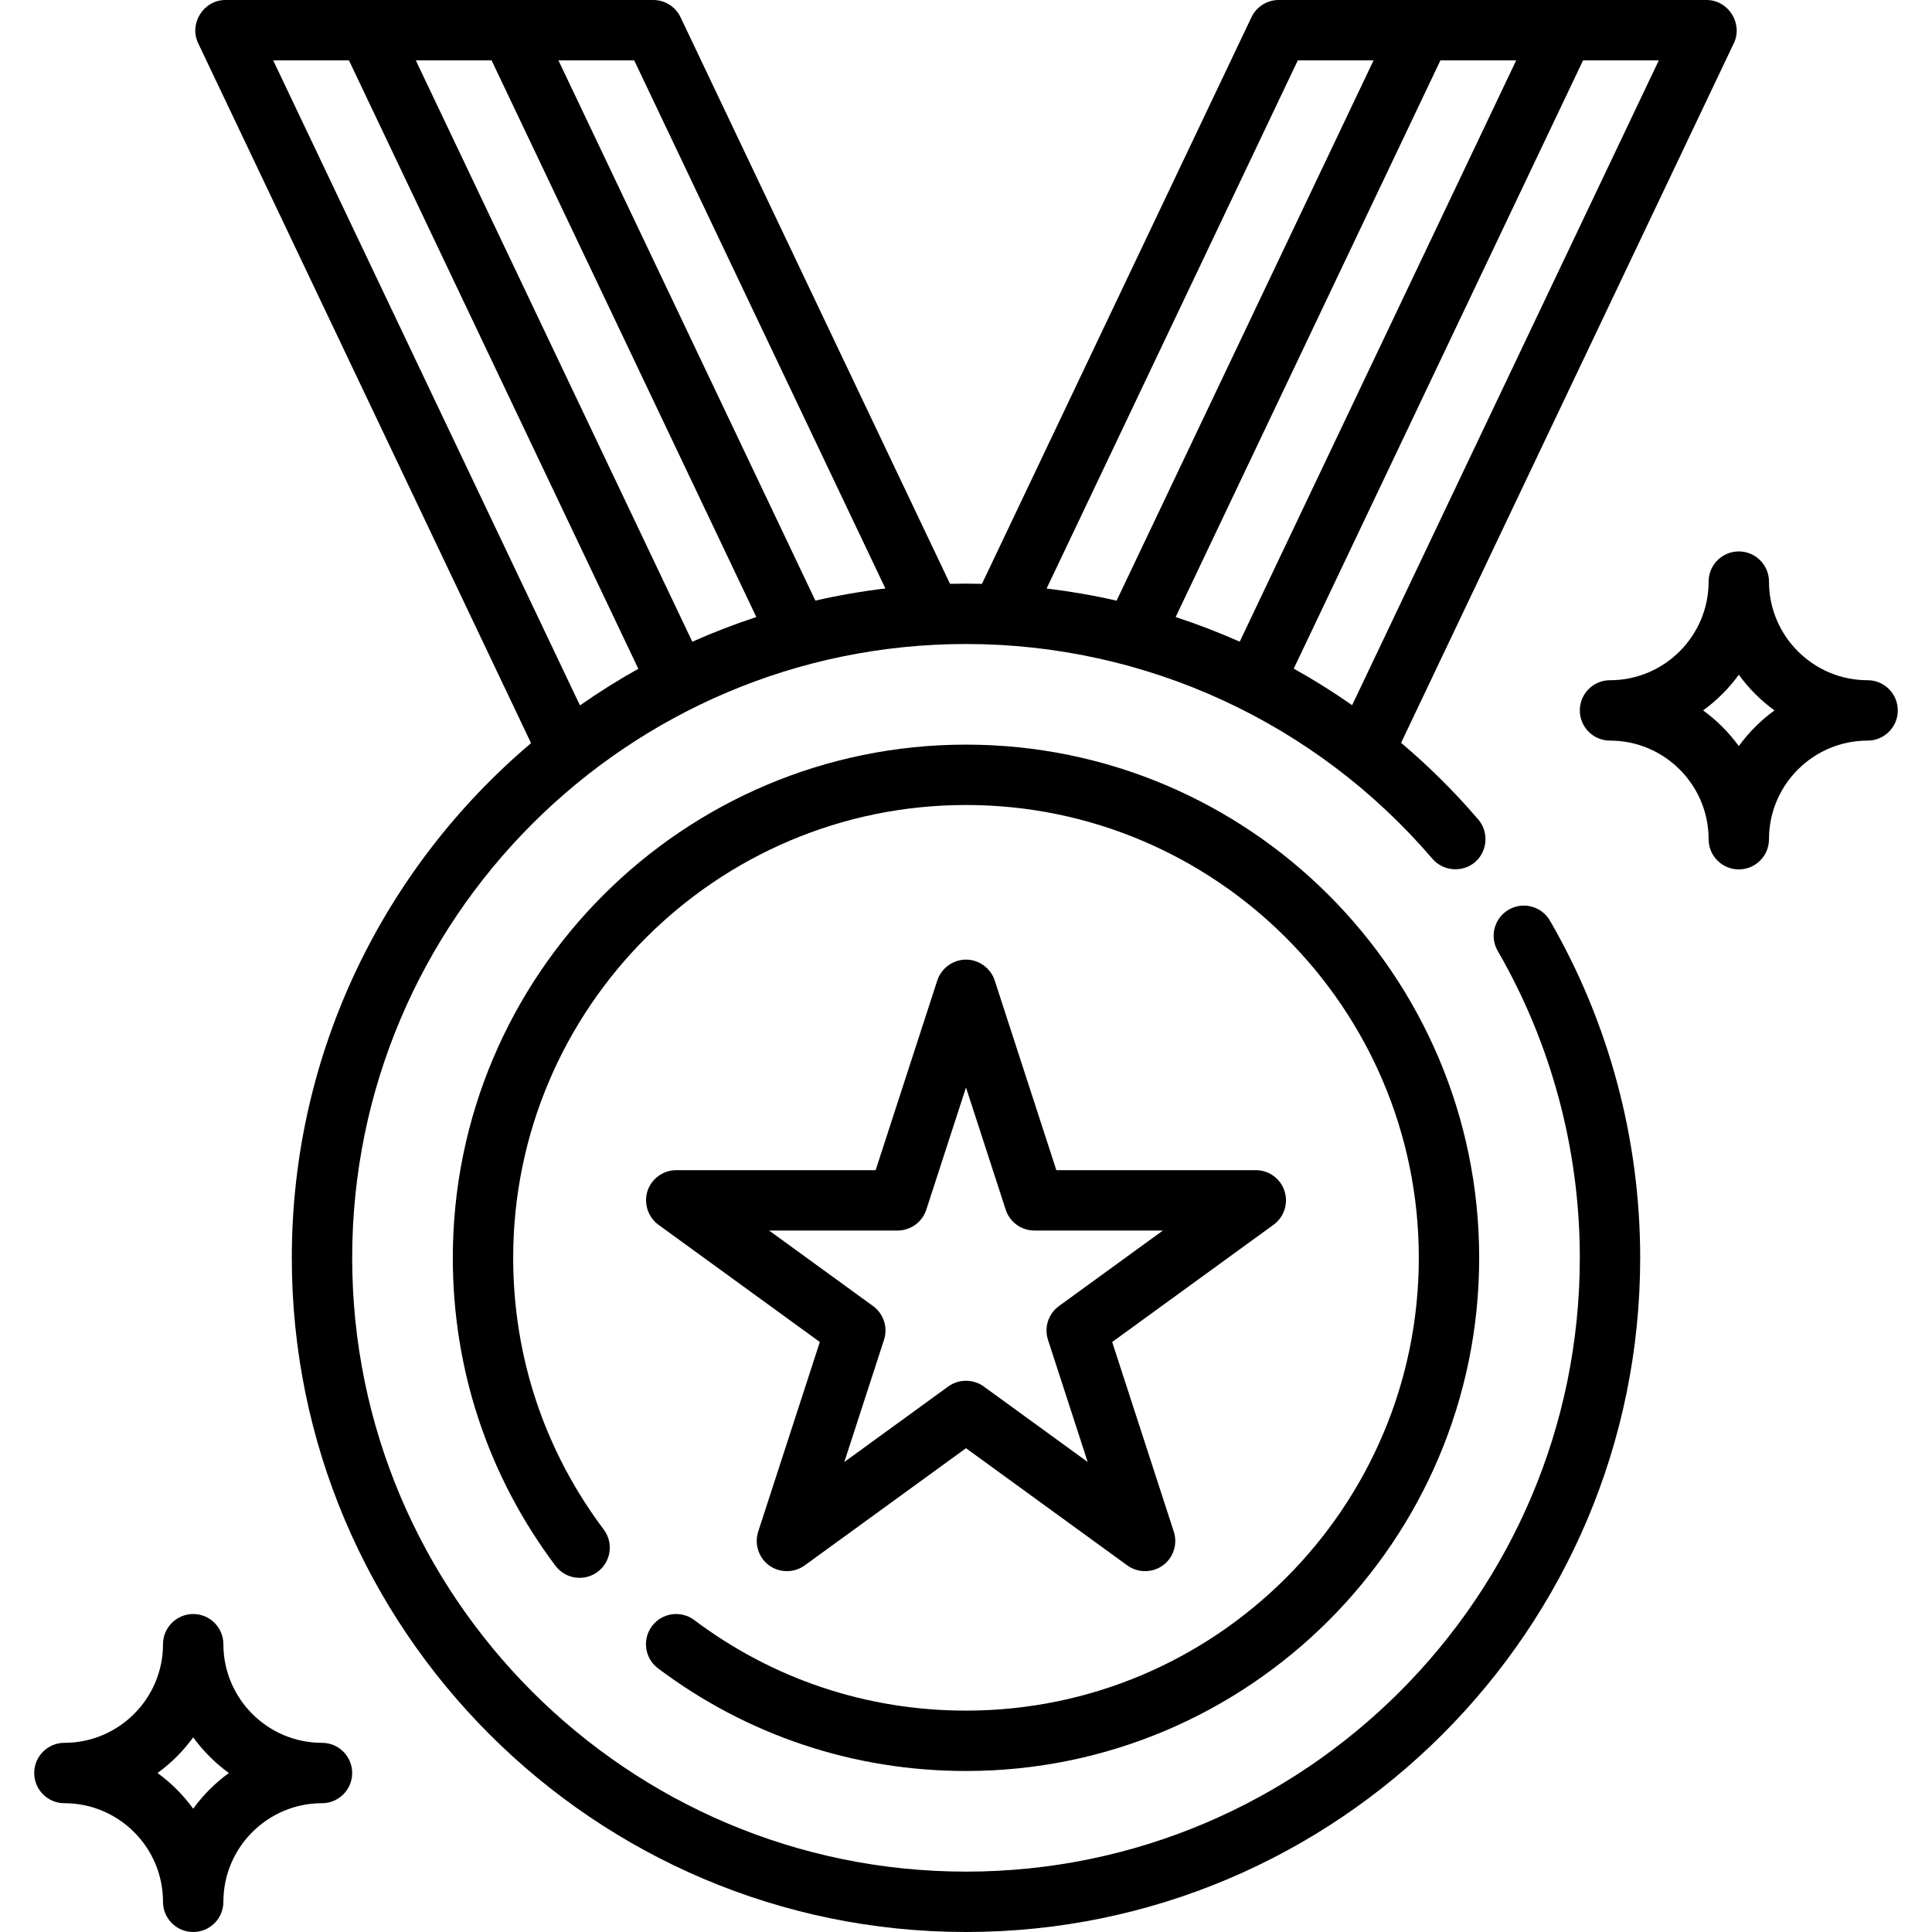
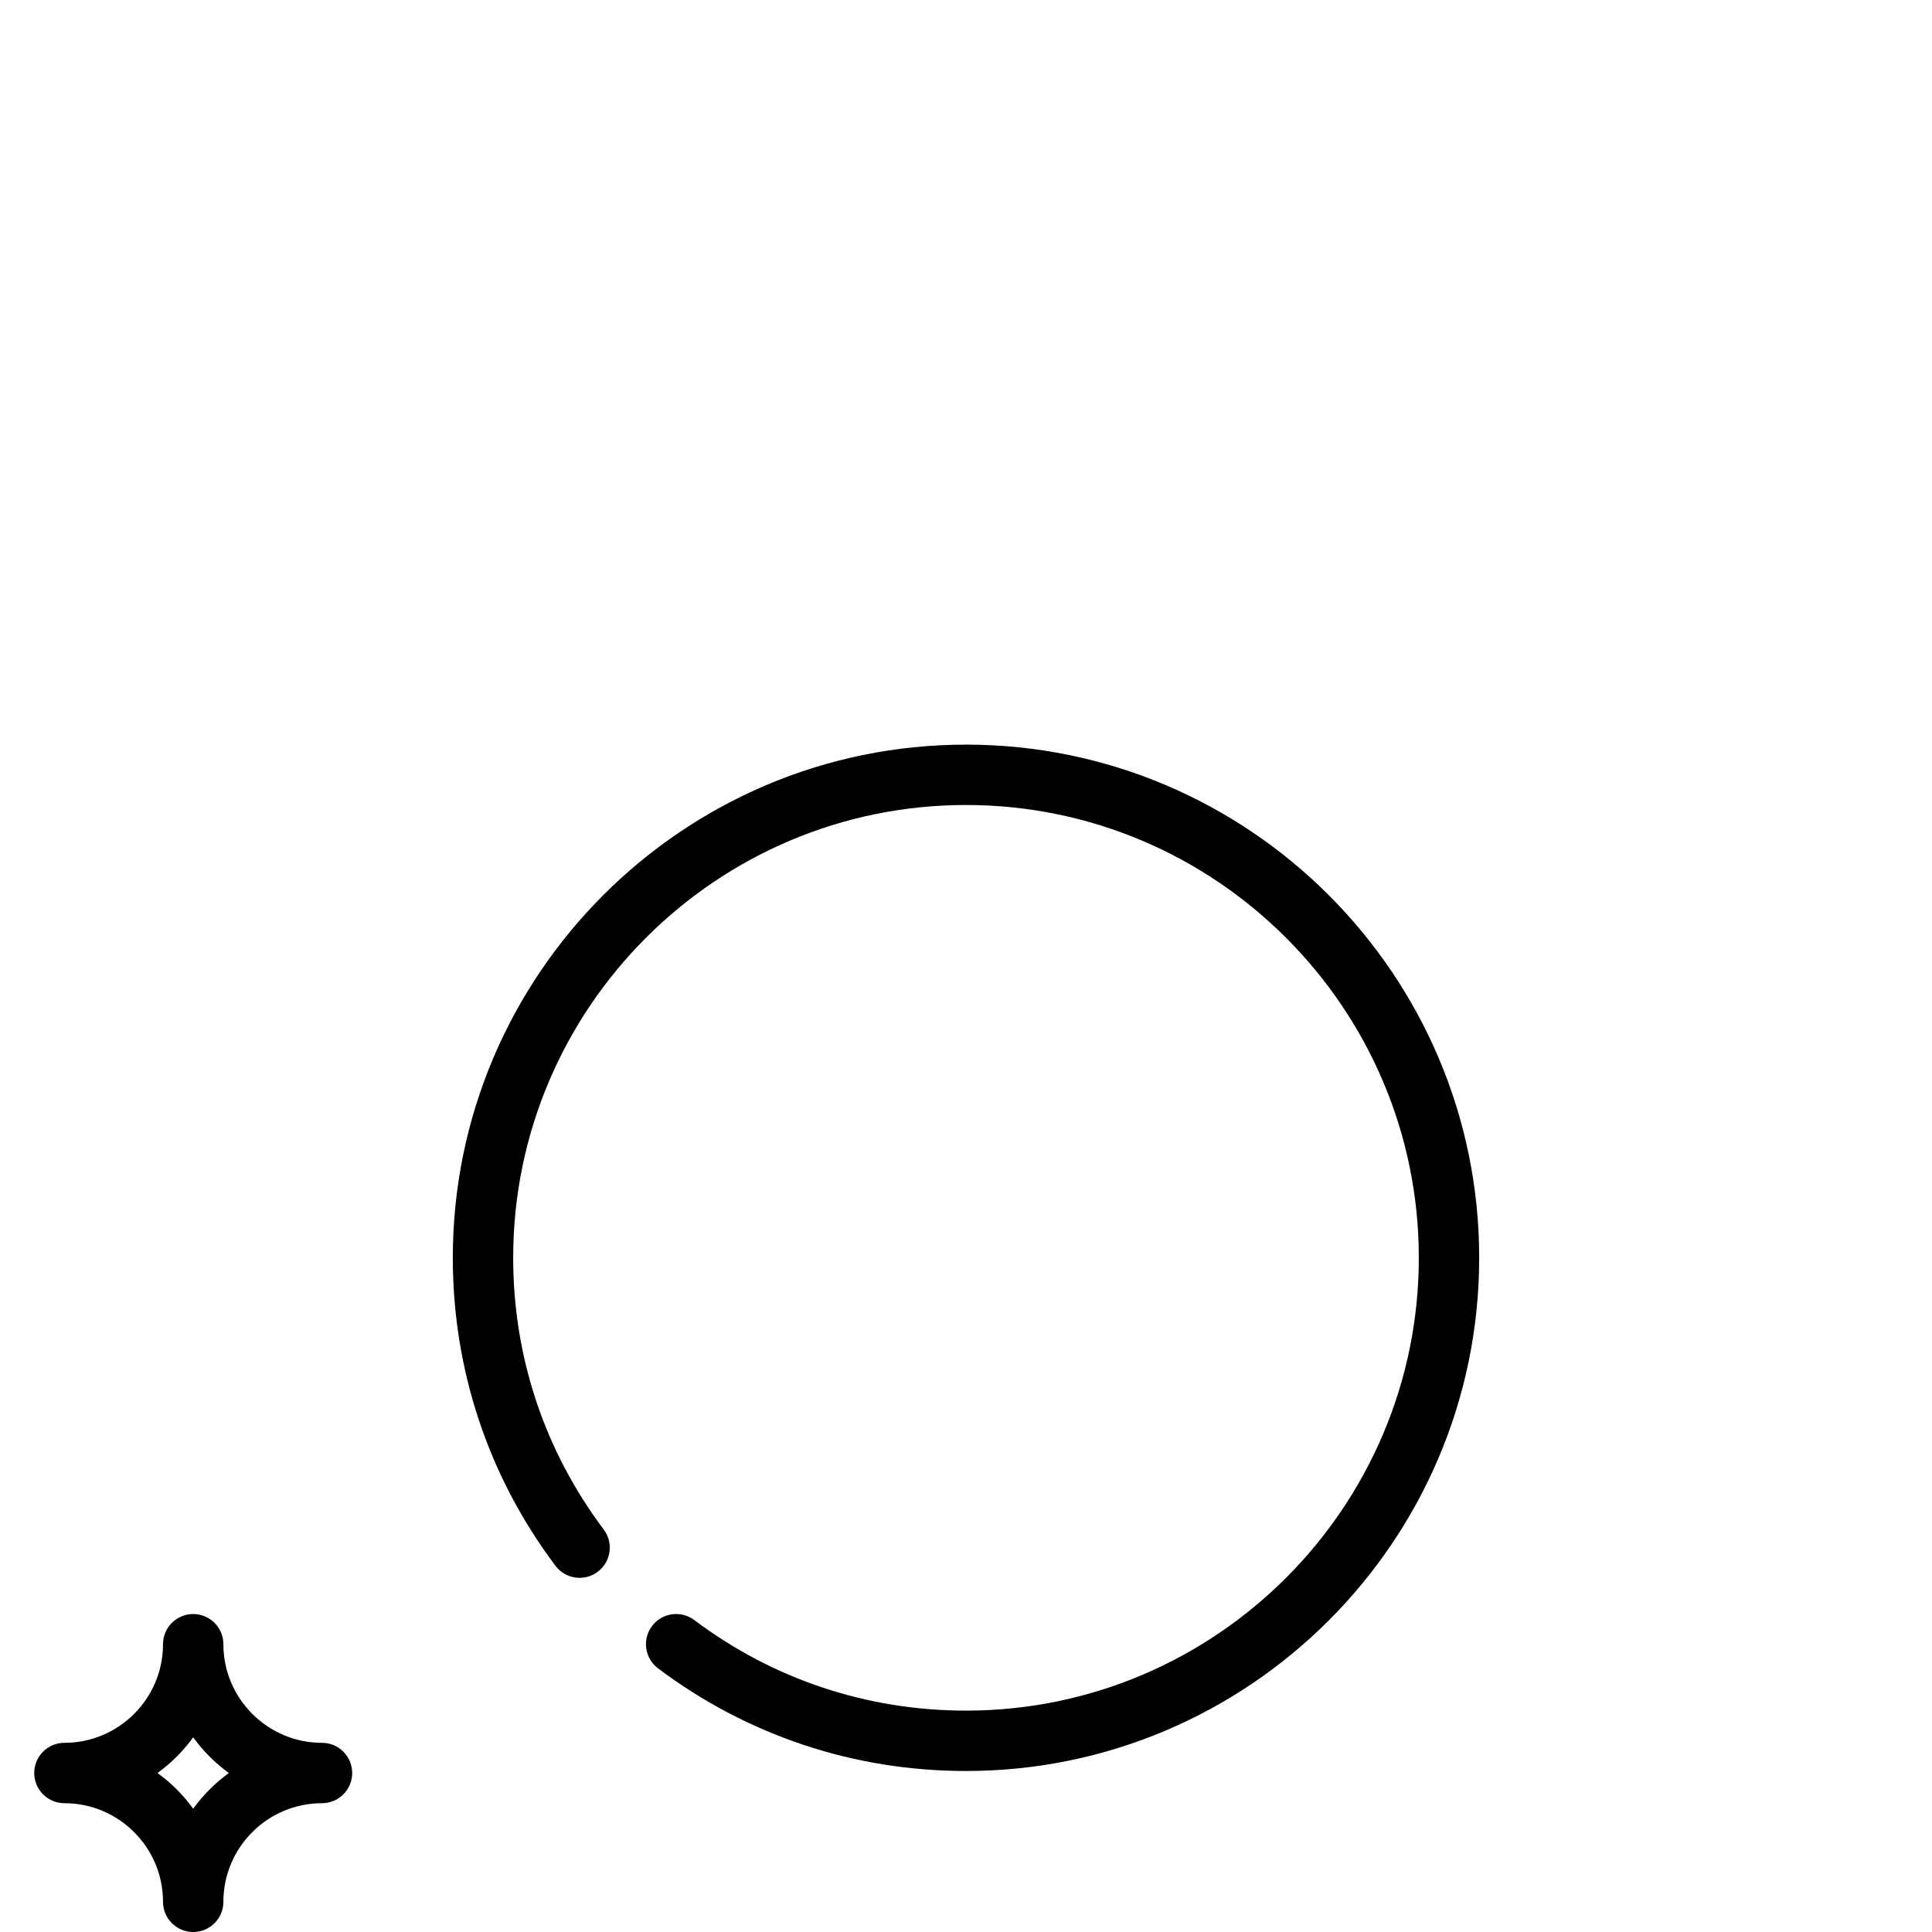
<svg xmlns="http://www.w3.org/2000/svg" fill="#000000" height="800px" width="800px" version="1.1" id="Layer_1" viewBox="0 0 512 512" xml:space="preserve">
  <g>
    <g>
-       <path d="M452.267,0H338.875c-3.088,0-5.899,1.776-7.225,4.564l-71.418,150.16c-1.409-0.033-2.819-0.058-4.233-0.058    c-1.415,0-2.826,0.021-4.234,0.053L180.35,4.564C179.024,1.776,176.212,0,173.125,0H59.733c-5.766,0-9.707,6.214-7.225,11.436    l88.227,185.503c-38.752,32.8-63.403,81.769-63.403,136.395C77.333,431.851,157.484,512,256,512s178.667-80.149,178.667-178.667    c0-31.409-8.268-62.304-23.909-89.344c-2.213-3.824-7.106-5.132-10.931-2.919c-3.824,2.212-5.132,7.106-2.918,10.931    c14.236,24.608,21.759,52.733,21.759,81.332C418.667,423.028,345.695,496,256,496S93.333,423.028,93.333,333.333    S166.305,170.667,256,170.667c47.584,0,92.643,20.751,123.62,56.933c2.835,3.311,7.969,3.709,11.28,0.874    c3.311-2.835,3.709-7.969,0.874-11.28c-6.317-7.377-13.168-14.167-20.469-20.339l88.187-185.419    C461.973,6.214,458.032,0,452.267,0z M153.698,186.94L72.397,16h20.079l76.687,161.238    C163.835,180.214,158.674,183.453,153.698,186.94z M183.47,170.066L110.194,16h20.08l70.163,147.523    C194.646,165.423,188.985,167.607,183.47,170.066z M216.083,159.166L147.993,16h20.079l66.561,139.949    C228.345,156.702,222.155,157.775,216.083,159.166z M277.363,155.959L343.93,16h20.079l-68.099,143.184    C289.81,157.788,283.62,156.711,277.363,155.959z M311.562,163.524L381.726,16h20.08l-73.27,154.054    C322.996,167.594,317.332,165.412,311.562,163.524z M358.33,186.881c-4.999-3.494-10.161-6.731-15.472-9.686L419.524,16h20.079    L358.33,186.881z" />
-     </g>
+       </g>
  </g>
  <g>
    <g>
      <path d="M256,197.333c-74.991,0-136,61.009-136,136c0,29.707,9.406,57.928,27.203,81.616c2.653,3.532,7.667,4.244,11.201,1.59    c3.533-2.654,4.244-7.668,1.59-11.201C144.297,384.445,136,359.546,136,333.333c0-66.169,53.833-120,120-120s120,53.831,120,120    s-53.833,120-120,120c-26.214,0-51.116-8.299-72.009-23.998c-3.533-2.654-8.548-1.941-11.202,1.59    c-2.654,3.532-1.941,8.547,1.589,11.201c23.689,17.798,51.911,27.206,81.621,27.206c74.991,0,136-61.009,136-136    S330.991,197.333,256,197.333z" />
    </g>
  </g>
  <g>
    <g>
-       <path d="M340.409,315.633c-1.071-3.296-4.143-5.528-7.609-5.528h-52.858l-16.334-50.271c-1.059-3.259-4.182-5.527-7.609-5.527    c-3.426,0-6.549,2.269-7.609,5.527l-16.334,50.271H179.2c-3.373,0-6.457,2.197-7.558,5.383c-1.138,3.291,0.038,7.041,2.857,9.088    l42.763,31.069l-16.334,50.271c-1.024,3.152,0.052,6.704,2.656,8.755c2.782,2.192,6.789,2.271,9.654,0.189L256,383.792    l42.763,31.069c3.006,2.183,7.233,1.975,10.012-0.49c2.355-2.09,3.271-5.458,2.299-8.454l-16.334-50.271l42.763-31.069    C340.306,322.54,341.479,318.929,340.409,315.633z M280.634,346.118c-2.804,2.037-3.978,5.648-2.907,8.944l10.521,32.382    l-27.546-20.013c-2.772-2.015-6.631-2.015-9.404,0l-27.546,20.013l10.521-32.382c1.071-3.296-0.102-6.907-2.907-8.944    l-27.546-20.014h34.049c3.466,0,6.538-2.232,7.609-5.527L256,288.195l10.522,32.382c1.071,3.296,4.143,5.527,7.609,5.527h34.049    L280.634,346.118z" />
-     </g>
+       </g>
  </g>
  <g>
    <g>
-       <path d="M494.933,180.267c-14.411,0-26.133-11.724-26.133-26.133c0-4.418-3.581-8-8-8c-4.419,0-8,3.582-8,8    c0,14.41-11.723,26.133-26.133,26.133c-4.419,0-8,3.582-8,8c0,4.418,3.581,8,8,8c14.411,0,26.133,11.724,26.133,26.133    c0,4.418,3.581,8,8,8c4.419,0,8-3.582,8-8c0-14.41,11.723-26.133,26.133-26.133c4.419,0,8-3.582,8-8    C502.933,183.849,499.353,180.267,494.933,180.267z M460.8,197.725c-2.632-3.629-5.829-6.827-9.458-9.458    c3.629-2.631,6.827-5.828,9.458-9.458c2.631,3.629,5.829,6.827,9.458,9.458C466.629,190.898,463.431,194.095,460.8,197.725z" />
-     </g>
+       </g>
  </g>
  <g>
    <g>
      <path d="M85.333,461.867c-14.411,0-26.133-11.724-26.133-26.133c0-4.418-3.581-8-8-8s-8,3.582-8,8    c0,14.41-11.723,26.133-26.133,26.133c-4.419,0-8,3.582-8,8s3.581,8,8,8C31.477,477.867,43.2,489.59,43.2,504c0,4.418,3.581,8,8,8    s8-3.582,8-8c0-14.41,11.723-26.133,26.133-26.133c4.419,0,8-3.582,8-8S89.753,461.867,85.333,461.867z M51.2,479.325    c-2.631-3.629-5.829-6.827-9.458-9.458c3.629-2.631,6.827-5.828,9.458-9.458c2.631,3.629,5.829,6.827,9.458,9.458    C57.029,472.498,53.831,475.695,51.2,479.325z" />
    </g>
  </g>
</svg>